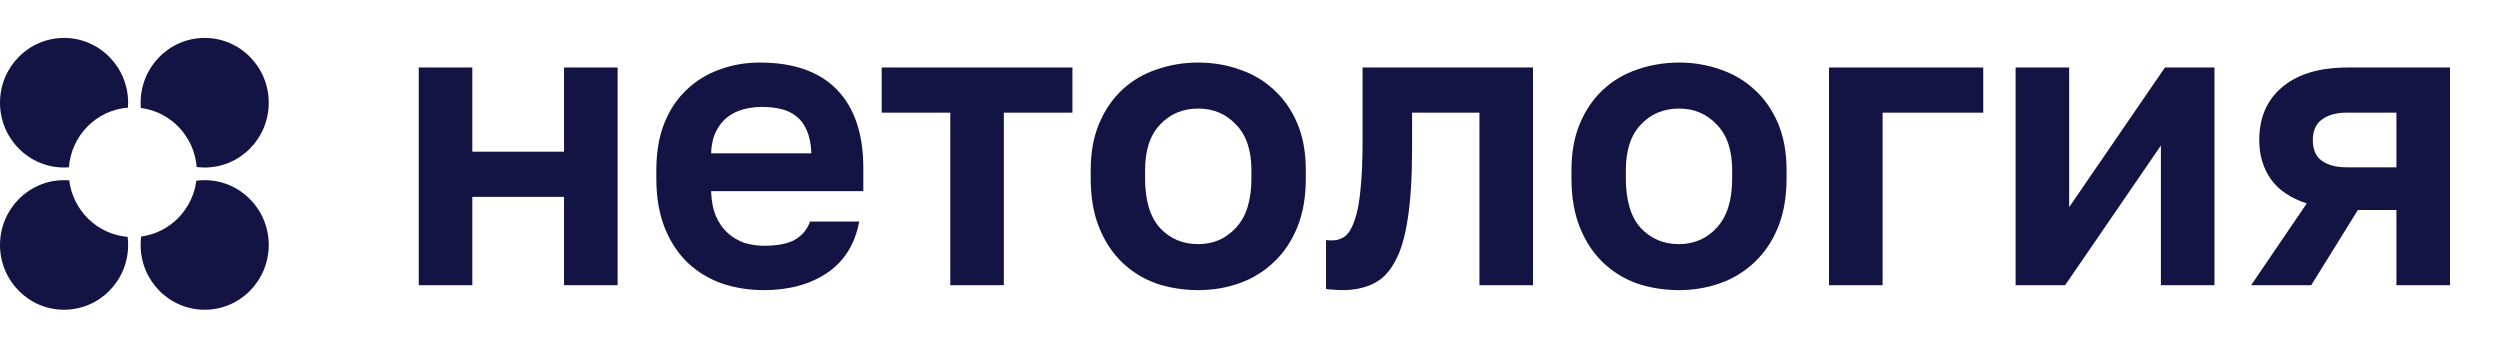
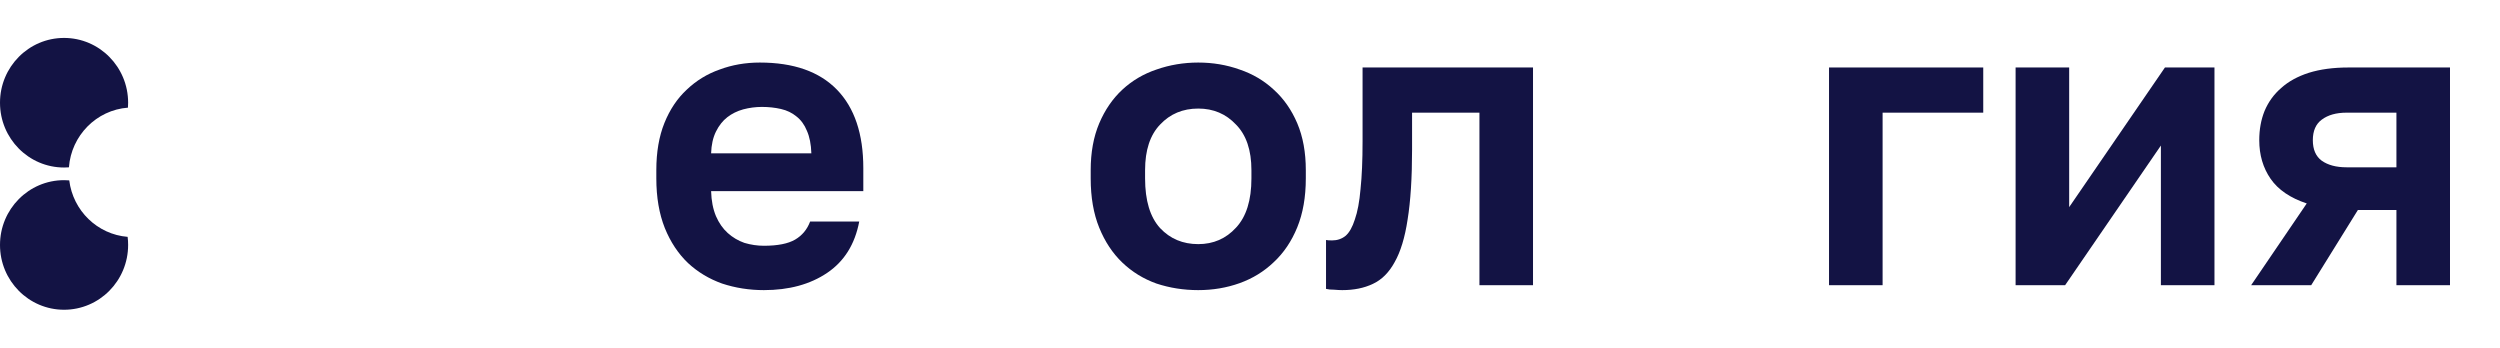
<svg xmlns="http://www.w3.org/2000/svg" width="151" height="21" viewBox="0 0 151 21" fill="none">
  <g clip-path="url(#clip0)">
-     <path d="M25.293 4.076H28.528V9.162H34.068V4.076H37.304V17.226H34.068V11.891H28.528V17.226H25.293V4.076Z" fill="#131344" />
    <path d="M46.138 17.523C45.255 17.523 44.414 17.391 43.613 17.126C42.828 16.845 42.142 16.432 41.554 15.886C40.965 15.323 40.499 14.62 40.156 13.777C39.813 12.917 39.642 11.916 39.642 10.775V10.278C39.642 9.187 39.805 8.236 40.132 7.425C40.459 6.615 40.908 5.945 41.48 5.415C42.052 4.87 42.714 4.464 43.466 4.2C44.218 3.919 45.026 3.778 45.892 3.778C47.935 3.778 49.488 4.324 50.55 5.415C51.612 6.507 52.144 8.087 52.144 10.155V11.544H42.951C42.967 12.123 43.065 12.627 43.245 13.057C43.425 13.471 43.662 13.81 43.956 14.075C44.25 14.339 44.585 14.538 44.961 14.67C45.353 14.786 45.745 14.844 46.138 14.844C46.971 14.844 47.6 14.72 48.025 14.472C48.45 14.223 48.752 13.86 48.932 13.38H51.898C51.637 14.753 50.991 15.787 49.962 16.481C48.932 17.176 47.657 17.523 46.138 17.523ZM46.015 6.458C45.639 6.458 45.263 6.507 44.888 6.606C44.528 6.706 44.209 6.863 43.931 7.078C43.654 7.293 43.425 7.582 43.245 7.946C43.065 8.31 42.967 8.748 42.951 9.261H49.006C48.989 8.715 48.899 8.261 48.736 7.897C48.589 7.533 48.377 7.243 48.099 7.028C47.837 6.813 47.527 6.664 47.167 6.582C46.808 6.499 46.424 6.458 46.015 6.458Z" fill="#131344" />
-     <path d="M57.397 6.805H53.254V4.076H64.775V6.805H60.632V17.226H57.397V6.805Z" fill="#131344" />
    <path d="M72.374 17.523C71.492 17.523 70.65 17.391 69.85 17.126C69.065 16.845 68.379 16.423 67.79 15.861C67.202 15.299 66.736 14.596 66.393 13.752C66.05 12.909 65.878 11.916 65.878 10.775V10.278C65.878 9.203 66.05 8.261 66.393 7.45C66.736 6.64 67.202 5.961 67.79 5.415C68.379 4.87 69.065 4.464 69.85 4.2C70.65 3.919 71.492 3.778 72.374 3.778C73.257 3.778 74.09 3.919 74.875 4.2C75.659 4.464 76.346 4.87 76.934 5.415C77.539 5.961 78.012 6.64 78.356 7.45C78.699 8.261 78.871 9.203 78.871 10.278V10.775C78.871 11.899 78.699 12.884 78.356 13.727C78.012 14.571 77.539 15.274 76.934 15.836C76.346 16.399 75.659 16.82 74.875 17.102C74.09 17.383 73.257 17.523 72.374 17.523ZM72.374 14.745C73.29 14.745 74.049 14.414 74.654 13.752C75.275 13.091 75.586 12.098 75.586 10.775V10.278C75.586 9.071 75.275 8.153 74.654 7.524C74.049 6.879 73.29 6.557 72.374 6.557C71.443 6.557 70.675 6.879 70.07 7.524C69.465 8.153 69.163 9.071 69.163 10.278V10.775C69.163 12.114 69.465 13.115 70.07 13.777C70.675 14.422 71.443 14.745 72.374 14.745Z" fill="#131344" />
    <path d="M81.073 17.523C80.942 17.523 80.779 17.515 80.583 17.498C80.387 17.498 80.223 17.482 80.092 17.449V14.496C80.174 14.513 80.297 14.521 80.46 14.521C80.77 14.521 81.04 14.43 81.269 14.248C81.498 14.05 81.686 13.719 81.833 13.256C81.996 12.793 82.111 12.181 82.176 11.42C82.258 10.642 82.299 9.683 82.299 8.542V4.076H92.594V17.226H89.358V6.805H85.289V9.038C85.289 10.742 85.199 12.148 85.02 13.256C84.856 14.348 84.594 15.208 84.235 15.836C83.892 16.465 83.451 16.903 82.912 17.151C82.388 17.399 81.776 17.523 81.073 17.523Z" fill="#131344" />
-     <path d="M101.412 17.523C100.53 17.523 99.688 17.391 98.887 17.126C98.103 16.845 97.416 16.423 96.828 15.861C96.24 15.299 95.774 14.596 95.431 13.752C95.088 12.909 94.916 11.916 94.916 10.775V10.278C94.916 9.203 95.088 8.261 95.431 7.45C95.774 6.64 96.24 5.961 96.828 5.415C97.416 4.87 98.103 4.464 98.887 4.2C99.688 3.919 100.53 3.778 101.412 3.778C102.295 3.778 103.128 3.919 103.912 4.2C104.697 4.464 105.383 4.87 105.972 5.415C106.576 5.961 107.05 6.64 107.393 7.45C107.736 8.261 107.908 9.203 107.908 10.278V10.775C107.908 11.899 107.736 12.884 107.393 13.727C107.05 14.571 106.576 15.274 105.972 15.836C105.383 16.399 104.697 16.82 103.912 17.102C103.128 17.383 102.295 17.523 101.412 17.523ZM101.412 14.745C102.327 14.745 103.087 14.414 103.692 13.752C104.313 13.091 104.623 12.098 104.623 10.775V10.278C104.623 9.071 104.313 8.153 103.692 7.524C103.087 6.879 102.327 6.557 101.412 6.557C100.481 6.557 99.713 6.879 99.108 7.524C98.503 8.153 98.201 9.071 98.201 10.278V10.775C98.201 12.114 98.503 13.115 99.108 13.777C99.713 14.422 100.481 14.745 101.412 14.745Z" fill="#131344" />
    <path d="M110.473 4.076H119.788V6.805H113.709V17.226H110.473V4.076Z" fill="#131344" />
    <path d="M121.742 4.076H124.978V12.511L130.763 4.076H133.754V17.226H130.518V8.79L124.733 17.226H121.742V4.076Z" fill="#131344" />
    <path d="M139.327 12.288C138.33 11.957 137.603 11.461 137.145 10.8C136.688 10.138 136.459 9.36 136.459 8.467C136.459 7.822 136.565 7.235 136.778 6.706C137.007 6.16 137.341 5.697 137.783 5.316C138.224 4.919 138.78 4.613 139.45 4.398C140.136 4.183 140.937 4.076 141.852 4.076H147.98V17.226H144.744V12.685H142.416L139.597 17.226H135.969L139.327 12.288ZM139.695 8.467C139.695 9.03 139.875 9.443 140.234 9.708C140.61 9.972 141.108 10.105 141.729 10.105H144.744V6.805H141.729C141.108 6.805 140.61 6.945 140.234 7.227C139.875 7.491 139.695 7.905 139.695 8.467Z" fill="#131344" />
    <path fill-rule="evenodd" clip-rule="evenodd" d="M4.183 10.895C4.079 10.886 3.975 10.882 3.869 10.882C1.732 10.882 0 12.634 0 14.796C0 16.957 1.732 18.709 3.869 18.709C6.006 18.709 7.739 16.957 7.739 14.796C7.739 14.63 7.729 14.466 7.709 14.306C5.879 14.157 4.408 12.722 4.183 10.895Z" fill="#131344" />
    <path fill-rule="evenodd" clip-rule="evenodd" d="M7.739 6.205C7.739 4.043 6.006 2.291 3.869 2.291C1.732 2.291 2.12306e-07 4.043 0 6.205C-3.84414e-07 8.366 1.732 10.118 3.869 10.118C3.968 10.118 4.066 10.114 4.163 10.107C4.307 8.183 5.825 6.647 7.728 6.502C7.735 6.404 7.739 6.305 7.739 6.205Z" fill="#131344" />
-     <path fill-rule="evenodd" clip-rule="evenodd" d="M11.879 10.088C12.037 10.108 12.199 10.118 12.363 10.118C14.5 10.118 16.232 8.366 16.232 6.205C16.232 4.043 14.5 2.291 12.363 2.291C10.226 2.291 8.494 4.043 8.494 6.205C8.494 6.311 8.498 6.417 8.506 6.521C10.313 6.749 11.732 8.237 11.879 10.088Z" fill="#131344" />
-     <path fill-rule="evenodd" clip-rule="evenodd" d="M8.526 14.285C8.505 14.452 8.494 14.623 8.494 14.796C8.494 16.957 10.226 18.709 12.363 18.709C14.5 18.709 16.232 16.957 16.232 14.796C16.232 12.634 14.5 10.882 12.363 10.882C12.192 10.882 12.024 10.893 11.859 10.915C11.633 12.668 10.26 14.057 8.526 14.285Z" fill="#131344" />
  </g>
  <defs>
    <clipPath id="clip0">
      <rect width="151" height="21" fill="white" />
    </clipPath>
  </defs>
</svg>